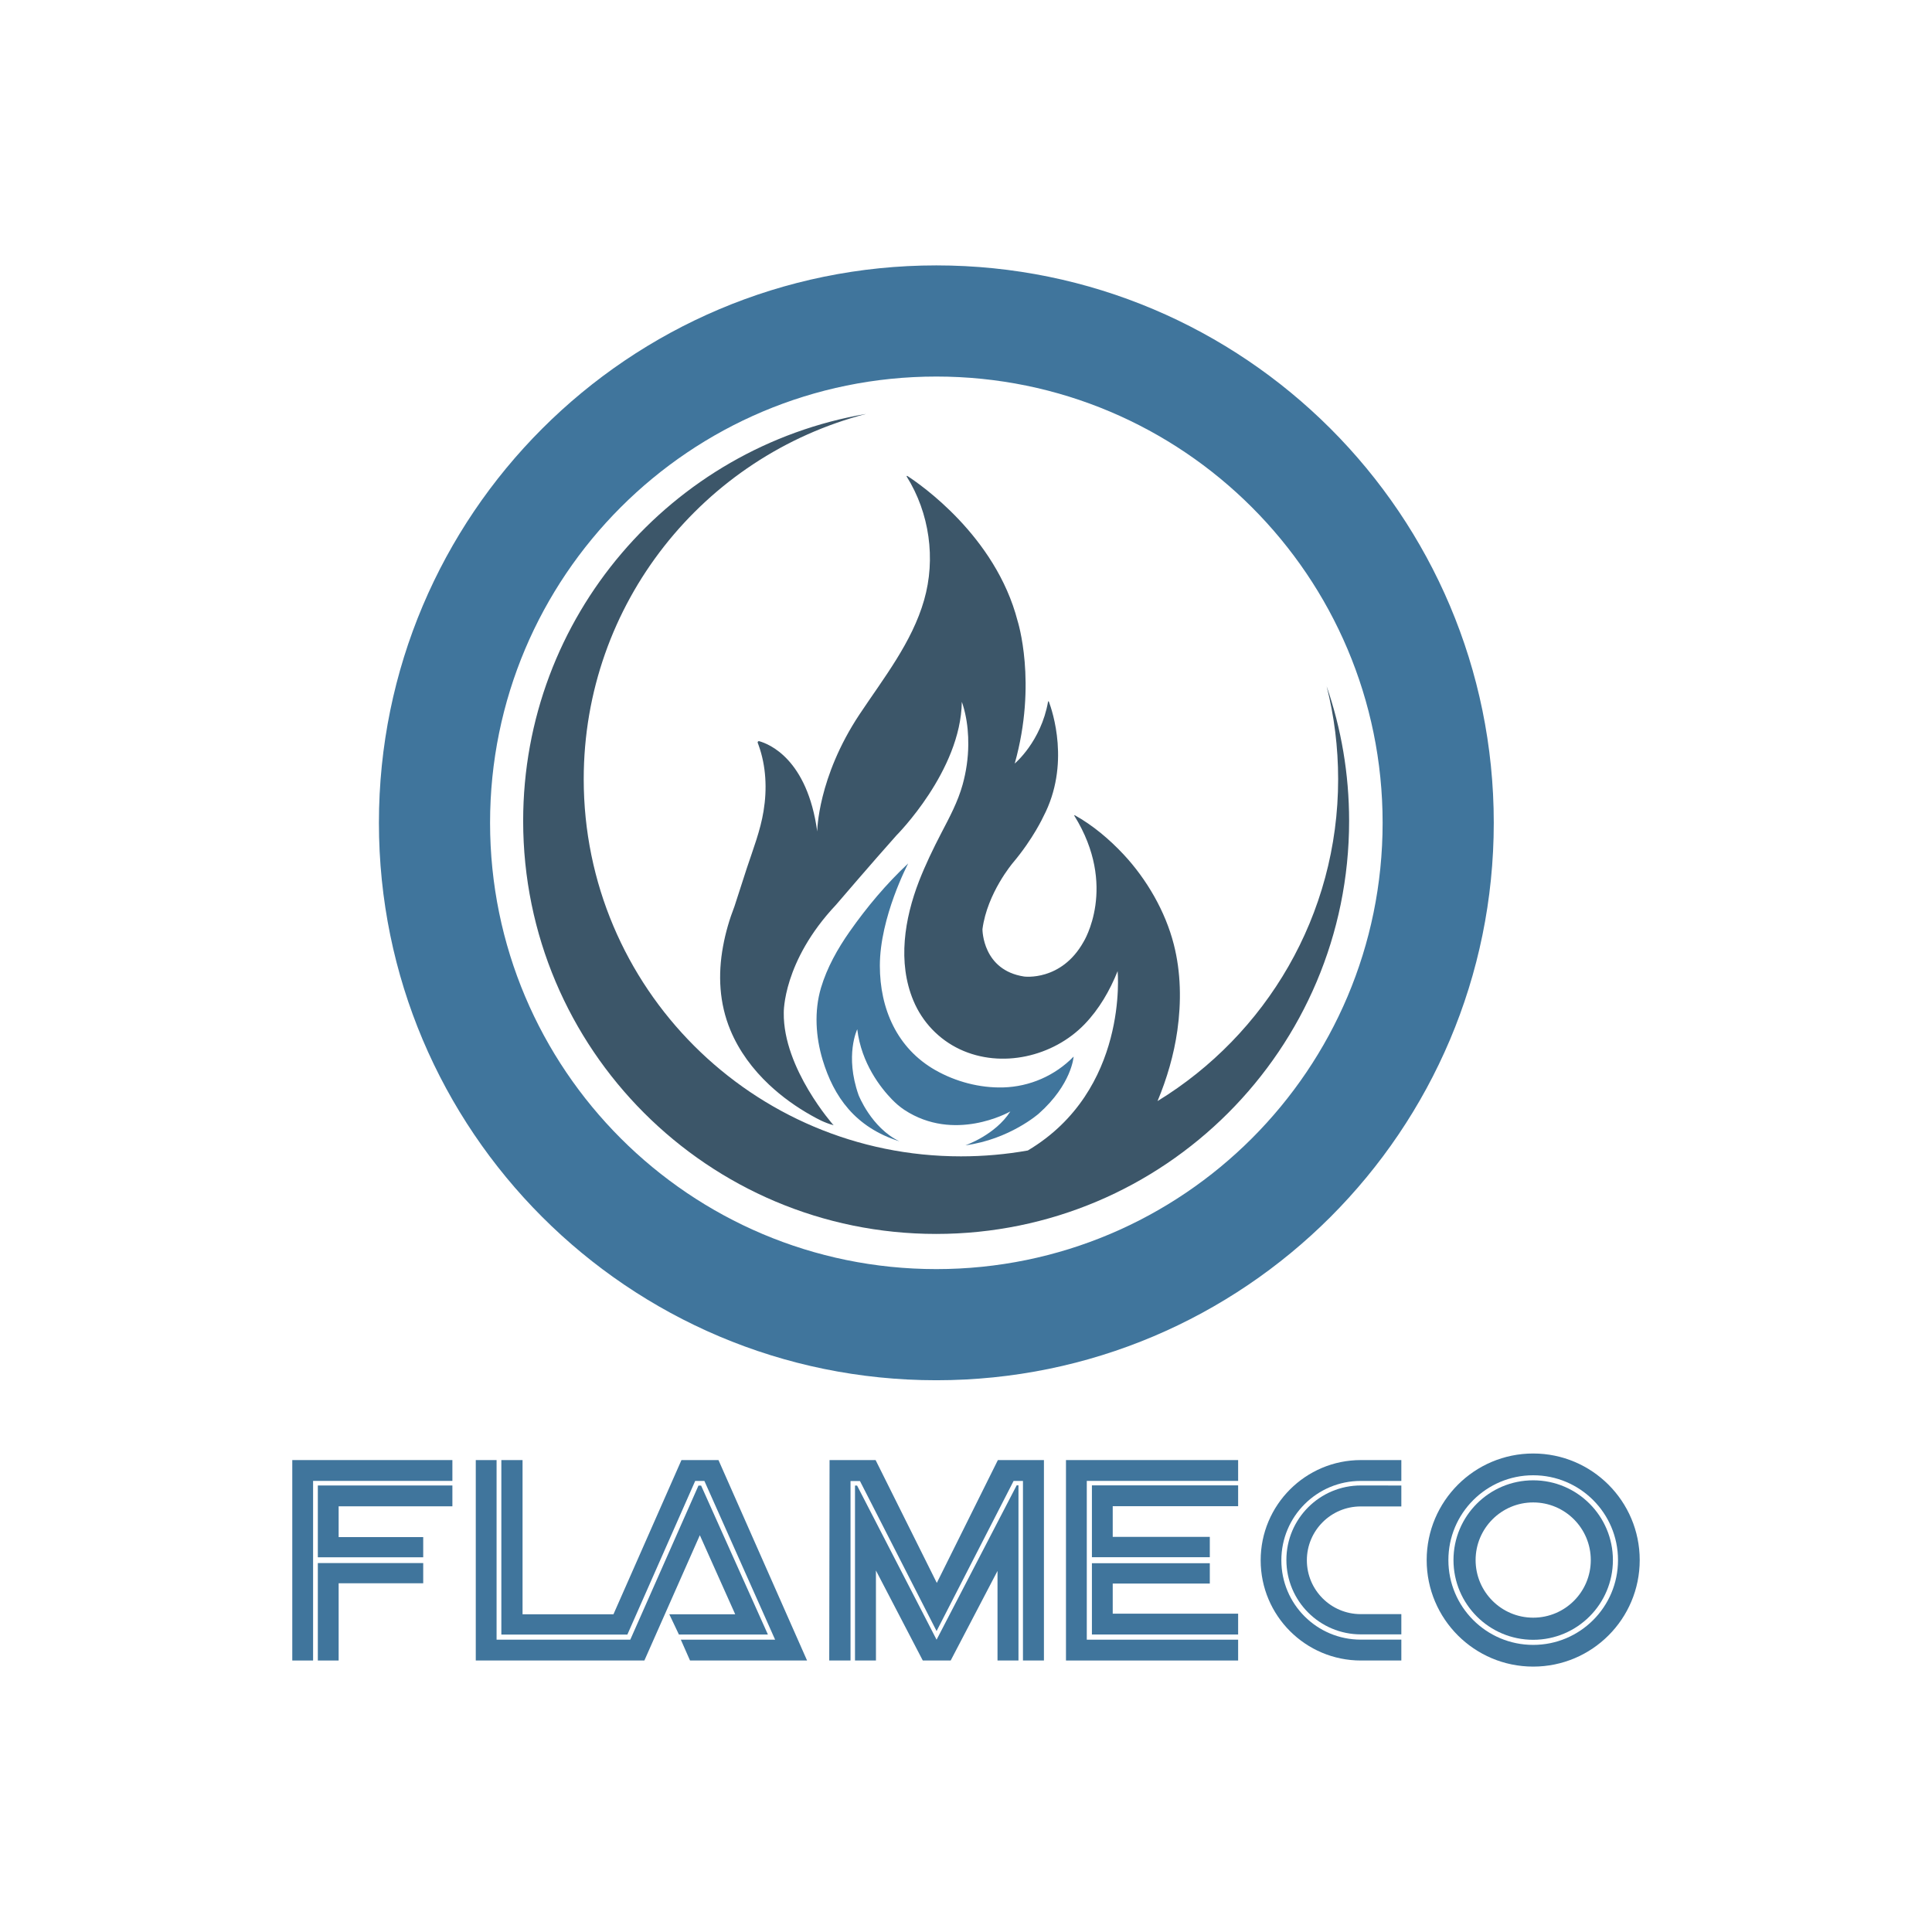
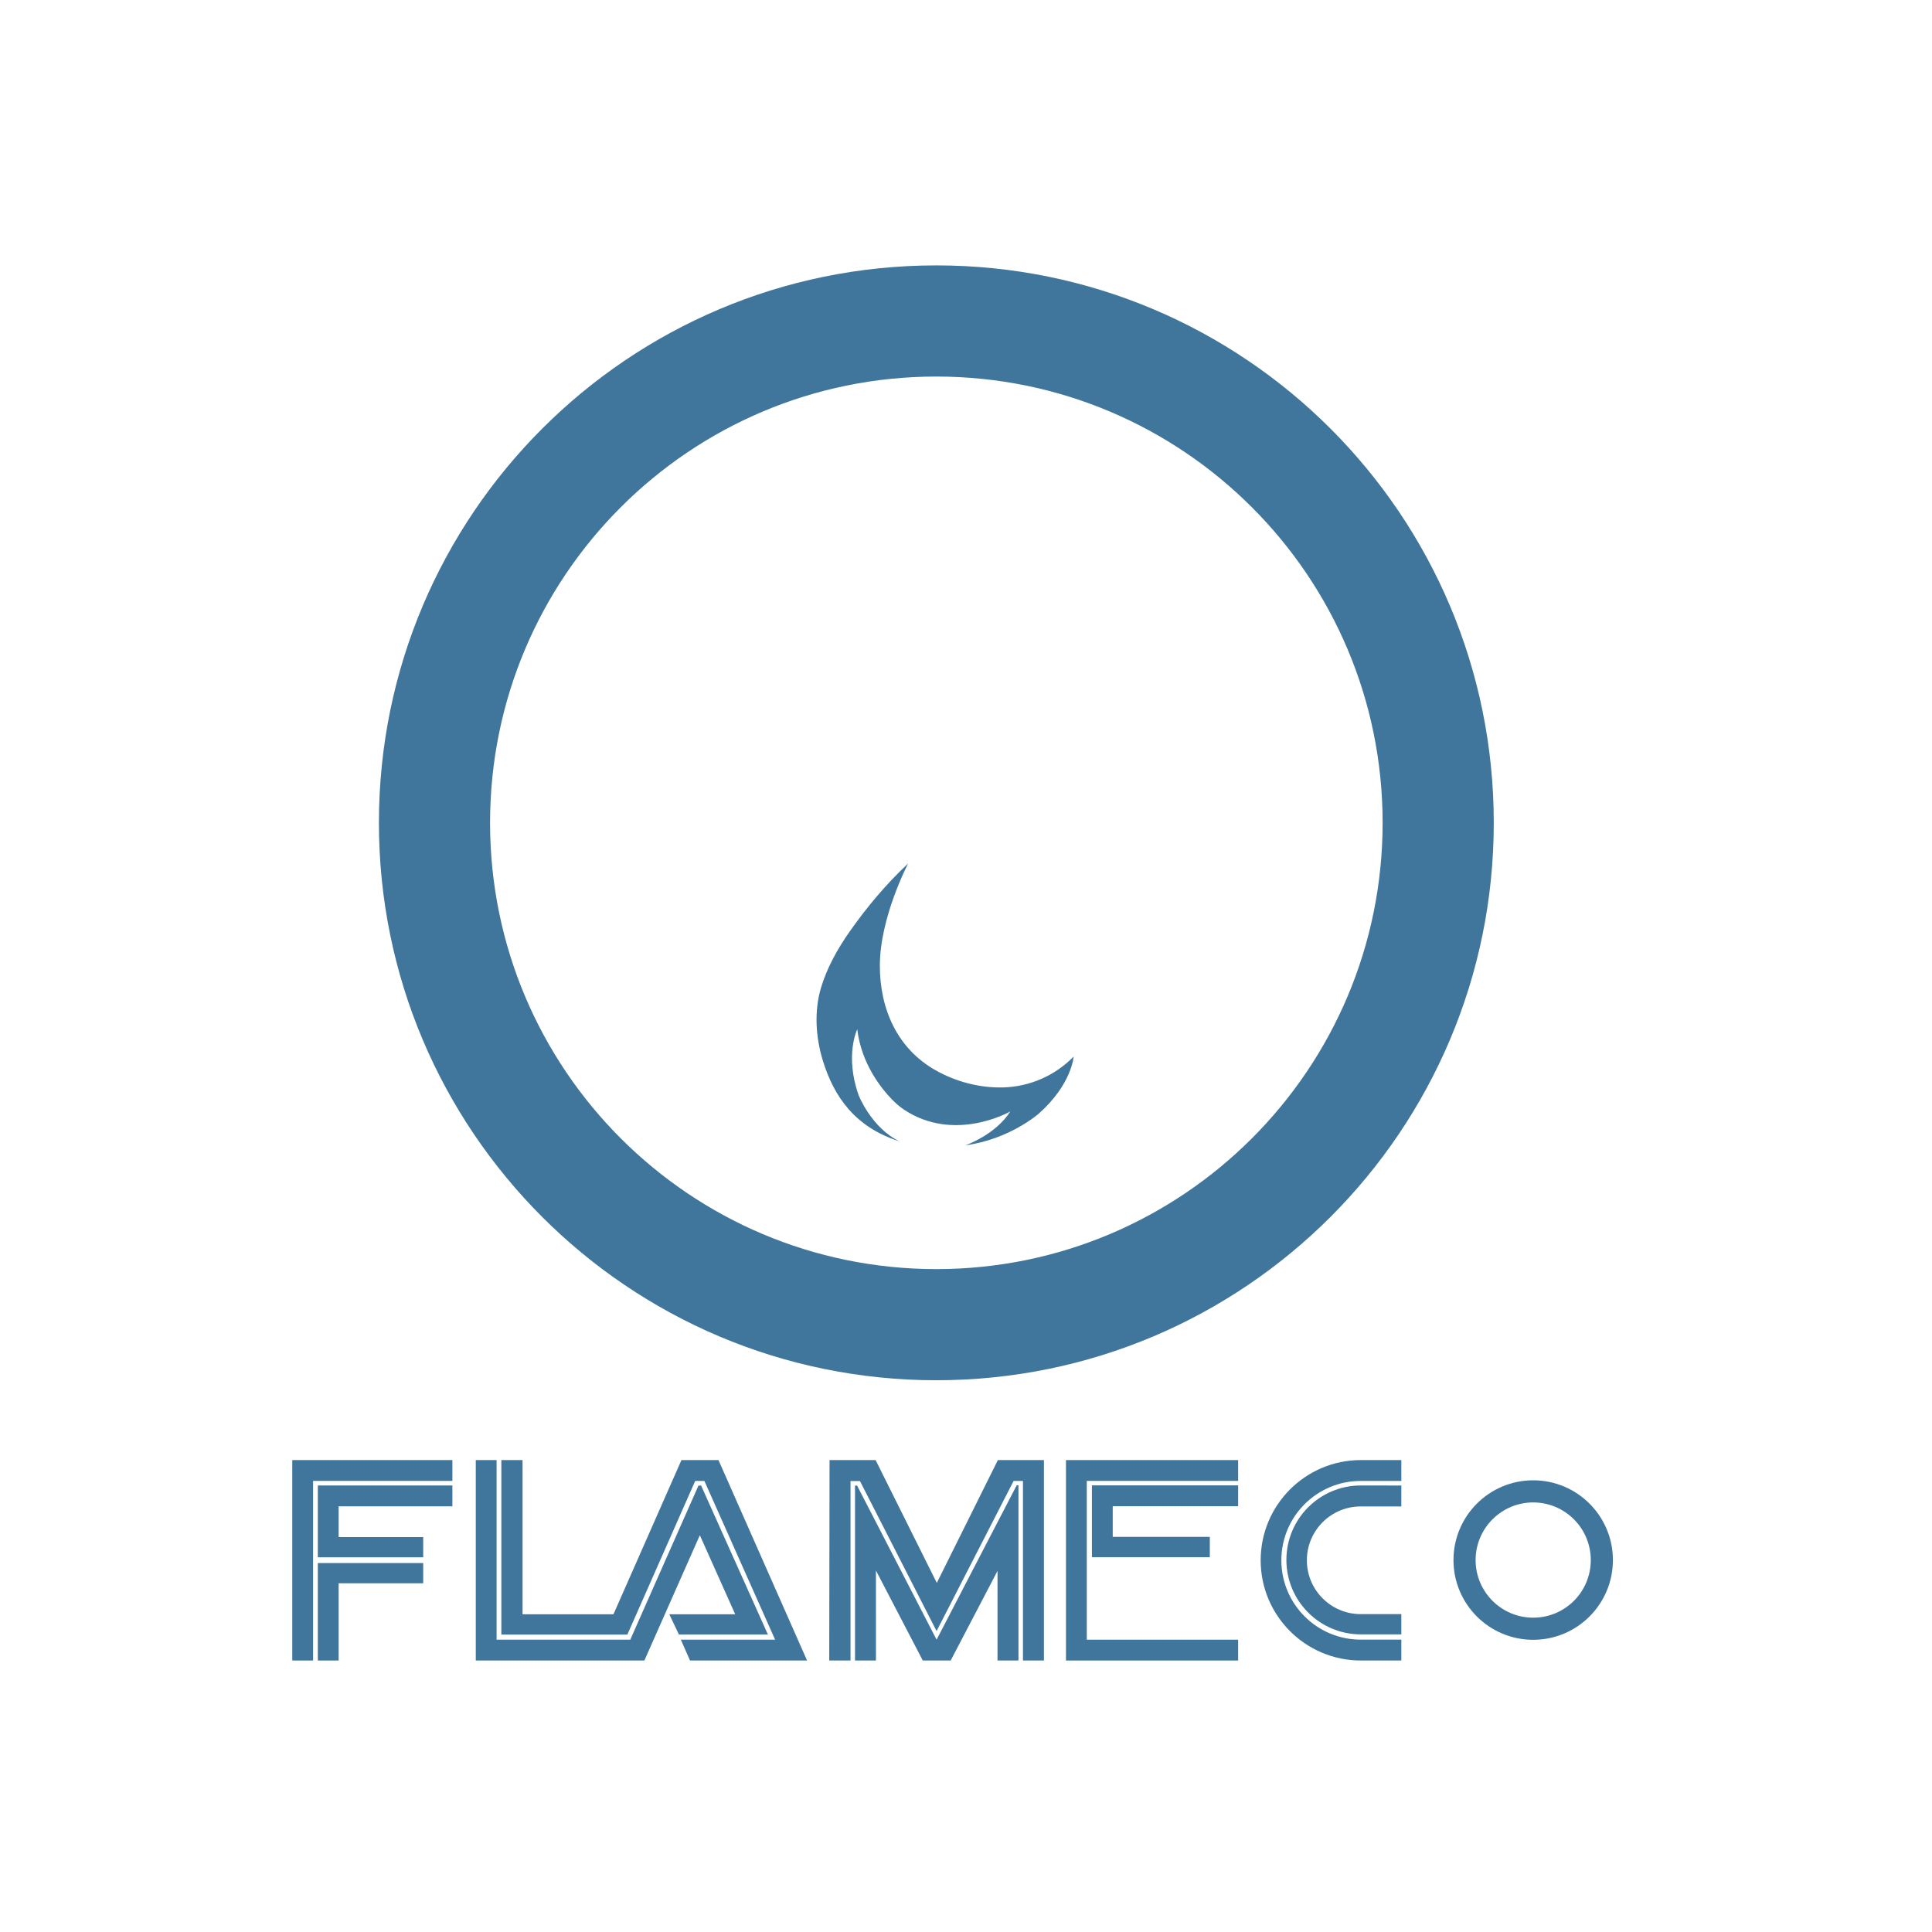
<svg xmlns="http://www.w3.org/2000/svg" version="1.1" width="1000" height="1000">
  <svg id="SvgjsSvg1005" data-name="Layer 1" viewBox="0 0 1000 1000">
    <defs>
      <style>
      .cls-1 {
        fill: #3c5669;
      }

      .cls-2 {
        fill: #40759c;
      }
    </style>
    </defs>
    <g>
      <path class="cls-2" d="M484.635,137.369c-159.327,0-288.507,129.18-288.507,288.507s129.18,288.538,288.507,288.538,288.538-129.18,288.538-288.538S643.992,137.369,484.635,137.369Zm0,519.515c-127.554,0-230.977-103.424-230.977-231.008s103.424-230.977,230.977-230.977,231.008,103.424,231.008,230.977-103.424,231.008-231.008,231.008Z" />
-       <path class="cls-1" d="M698.298,424.925c0,118.037-95.688,213.756-213.755,213.756s-213.756-95.719-213.756-213.756c0-105.727,76.747-193.494,177.531-210.686-84.084,21.765-146.188,98.144-146.188,189.043,0,107.845,87.4,195.244,195.244,195.244,11.819,0,23.393-1.044,34.628-3.039,52.311-31.159,46.478-92.833,46.478-92.833-4.021,10.069-9.578,19.678-17.13,27.506-16.209,16.762-43.009,23.055-64.529,12.955-10.898-5.127-19.463-14.152-24.068-25.234-8.258-19.77-4.574-42.395,2.917-61.766,3.346-8.565,7.337-16.823,11.573-24.989,4.237-8.104,8.565-16.178,11.021-25.05,1.842-6.662,2.855-13.6,2.916-20.537,.061-5.464-.429-10.929-1.627-16.27-.337-1.504-.737-3.009-1.197-4.482-.123-.399-.338-1.013-.522-1.504-.491,35.764-33.799,69.072-33.799,69.072-12.341,13.814-31.343,36.01-31.343,36.01-27.629,29.348-27.015,55.872-27.015,55.872-.369,28.857,25.787,58.205,25.787,58.205-5.219-1.535-8.012-3.162-11.358-5.004-7.921-4.421-15.38-9.762-22.011-15.994-8.473-7.951-15.564-17.468-20.046-28.243-5.772-13.845-6.508-28.734-3.807-43.347,1.289-7.091,3.315-14.029,5.925-20.752,2.118-6.6,4.267-13.231,6.416-19.831,3.192-9.639,6.999-19.371,8.626-29.44,1.873-11.359,1.351-23.3-2.578-34.168-.154-.399-.277-.767-.43-1.167-.184-.491,.215-.982,.737-.859,5.066,1.412,24.897,9.179,30.054,46.723,0,0,.154-27.874,21.888-60.599,12.433-18.695,27.168-37.238,33.431-59.156,6.14-21.366,2.793-45.066-8.995-63.915-.154-.215,.092-.491,.307-.338,6.508,4.206,45.68,31.067,57.069,74.997,0,0,10.284,31.988-1.473,73.861,0,0,13.599-11.297,17.253-32.019,.03-.215,.338-.276,.399-.061,1.811,4.758,11.297,32.633-2.855,59.586,0,0-5.188,11.359-15.718,23.853,0,0-13.323,15.626-15.779,34.383,0,.583,.153,21.243,21.55,24.498,0,0,19.217,2.64,30.76-17.928,0,0,17.959-28.703-4.758-65.296-.123-.153,.061-.368,.215-.276,9.424,5.25,17.928,12.464,25.265,20.292,11.973,12.832,21.642,29.471,26.002,46.57,3.715,14.49,3.93,29.839,1.842,44.574-1.78,12.556-5.372,24.835-10.253,36.532,56.056-34.29,93.478-96.087,93.478-166.633,0-16.577-2.057-32.694-5.956-48.074,7.552,21.858,11.635,45.311,11.635,69.717Z" />
      <path class="cls-2" d="M555.703,546.891s-.89,14.306-18.051,29.532c0,0-15.074,13.323-37.975,16.393,0,0,15.472-5.311,23.27-17.529-1.136,.645-29.102,16.086-54.828-.798-2.364-1.566-4.513-3.438-6.477-5.464-5.71-5.894-15.81-18.573-17.928-36.286,0,0-6.569,13.507,.675,34.045,0,0,6.539,16.884,21.121,23.945-22.932-7.245-33.984-23.147-39.724-42.15-3.592-11.972-4.421-25.173-.86-37.238,3.131-10.499,8.595-20.23,14.858-29.164,8.903-12.679,18.972-24.682,30.3-35.273,0,0-14.674,27.782-14.674,52.955,0,22.257,8.872,42.733,28.703,54.03,10.591,6.017,22.932,9.271,35.089,8.964,13.784-.368,26.892-6.109,36.501-15.963Z" />
    </g>
    <g>
      <polygon class="cls-2" points="151.286 859.478 162.055 859.478 162.055 766.51 234.154 766.51 234.154 755.731 151.286 755.731 151.286 859.478" />
      <polygon class="cls-2" points="164.51 806.052 219.053 806.052 219.053 795.593 175.279 795.593 175.279 779.664 234.154 779.664 234.154 768.885 164.51 768.885 164.51 806.052" />
      <polygon class="cls-2" points="164.51 859.478 175.279 859.478 175.279 819.496 219.053 819.496 219.053 809.037 164.51 809.037 164.51 859.478" />
      <polygon class="cls-2" points="551.75 859.478 640.856 859.478 640.856 848.699 562.519 848.699 562.519 766.51 640.856 766.51 640.856 755.731 551.75 755.731 551.75 859.478" />
      <polygon class="cls-2" points="565.174 806.013 626.194 806.013 626.194 795.483 575.942 795.483 575.942 779.604 640.856 779.604 640.856 768.825 565.174 768.825 565.174 806.013" />
-       <polygon class="cls-2" points="575.942 819.646 626.194 819.646 626.194 809.117 565.174 809.117 565.174 846.014 640.856 846.014 640.856 835.236 575.942 835.236 575.942 819.646" />
      <polygon class="cls-2" points="352.718 755.731 317.529 835.537 270.472 835.537 270.472 755.731 259.498 755.731 259.498 846.043 324.727 846.043 359.835 766.524 364.587 766.524 401.198 848.699 352.397 848.699 357.155 859.478 417.734 859.478 371.885 755.731 352.718 755.731" />
      <polygon class="cls-2" points="362.893 768.93 361.53 768.93 326.231 848.699 257.03 848.699 257.03 755.731 246.261 755.731 246.261 848.699 246.261 859.478 257.03 859.478 333.529 859.478 362.234 794.628 380.547 835.557 346.435 835.557 351.407 846.036 397.469 846.036 362.893 768.93" />
      <polygon class="cls-2" points="484.892 819.316 453.213 755.731 429.38 755.731 429.213 859.478 440.231 859.478 440.231 766.584 445.113 766.584 484.772 844.245 524.632 766.544 529.484 766.544 529.484 859.478 540.338 859.478 540.338 755.731 516.502 755.731 484.892 819.316" />
      <polygon class="cls-2" points="484.775 848.71 443.63 768.937 442.547 768.937 442.547 859.478 453.394 859.478 453.383 812.886 477.634 859.478 492.07 859.478 516.311 813.101 516.311 859.478 527.159 859.478 527.159 768.79 526.236 768.79 484.775 848.71" />
      <path class="cls-2" d="M652.521,807.604c0,28.654,23.232,51.88,51.885,51.874l20.924-.004v-10.81l-21.019,.006c-22.688,.007-41.083-18.383-41.083-41.071s18.395-41.077,41.082-41.071l21.02,.006v-10.809l-20.945,.004c-28.645,.006-51.863,23.229-51.863,51.874Z" />
      <path class="cls-2" d="M665.834,807.413c0,21.284,17.254,38.538,38.538,38.538h20.957v-10.479h-21.026c-15.392,0-27.87-12.478-27.87-27.87s12.478-27.87,27.87-27.87h21.026v-10.827l-20.903-.029c-21.306-.03-38.592,17.233-38.592,38.538Z" />
-       <path class="cls-2" d="M793.579,752.33c-30.453,0-55.135,24.712-55.135,55.166s24.682,55.135,55.135,55.135,55.135-24.682,55.135-55.135-24.682-55.166-55.135-55.166Zm0,99.065c-24.252,0-43.899-19.678-43.899-43.899s19.647-43.899,43.899-43.899,43.899,19.647,43.899,43.899-19.647,43.899-43.899,43.899Z" />
      <path class="cls-2" d="M793.579,766.206c-22.778,0-41.259,18.481-41.259,41.29s18.481,41.259,41.259,41.259,41.259-18.481,41.259-41.259-18.45-41.29-41.259-41.29Zm0,71.098c-16.454,0-29.808-13.354-29.808-29.809s13.354-29.839,29.808-29.839,29.808,13.354,29.808,29.839-13.323,29.809-29.808,29.809Z" />
    </g>
  </svg>
  <style>@media (prefers-color-scheme: light) { :root { filter: none; } }
@media (prefers-color-scheme: dark) { :root { filter: none; } }
</style>
</svg>